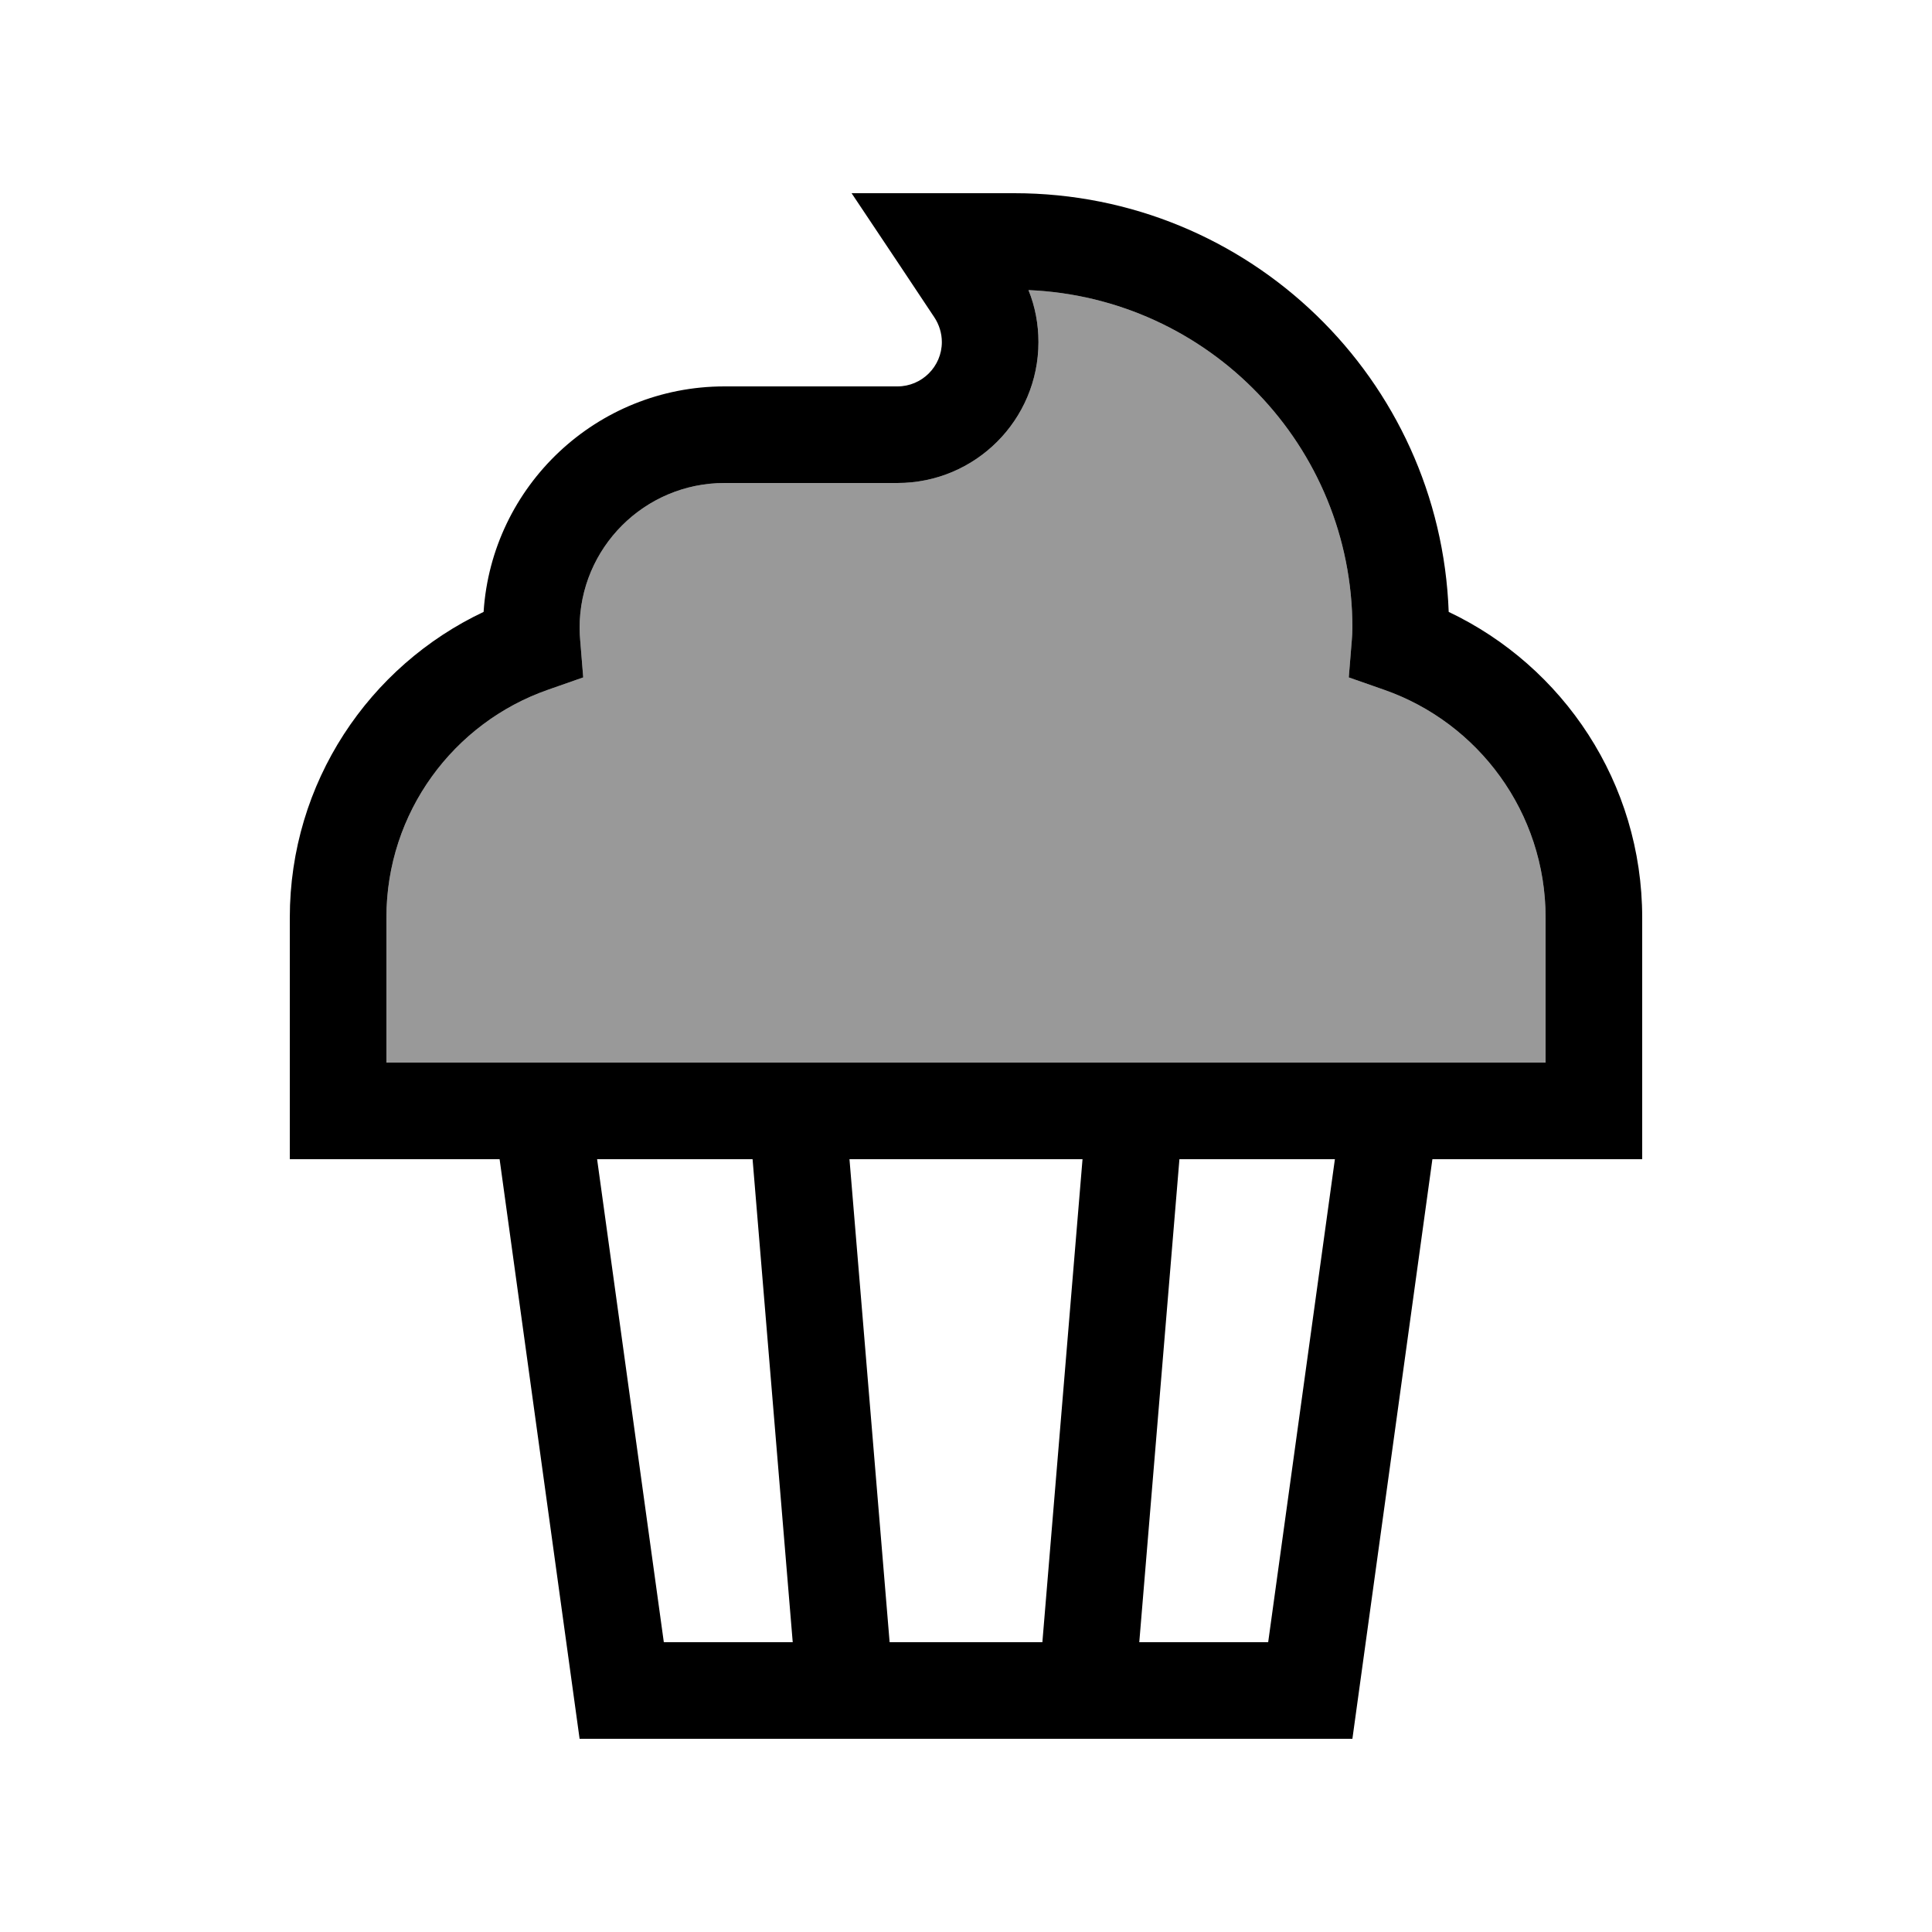
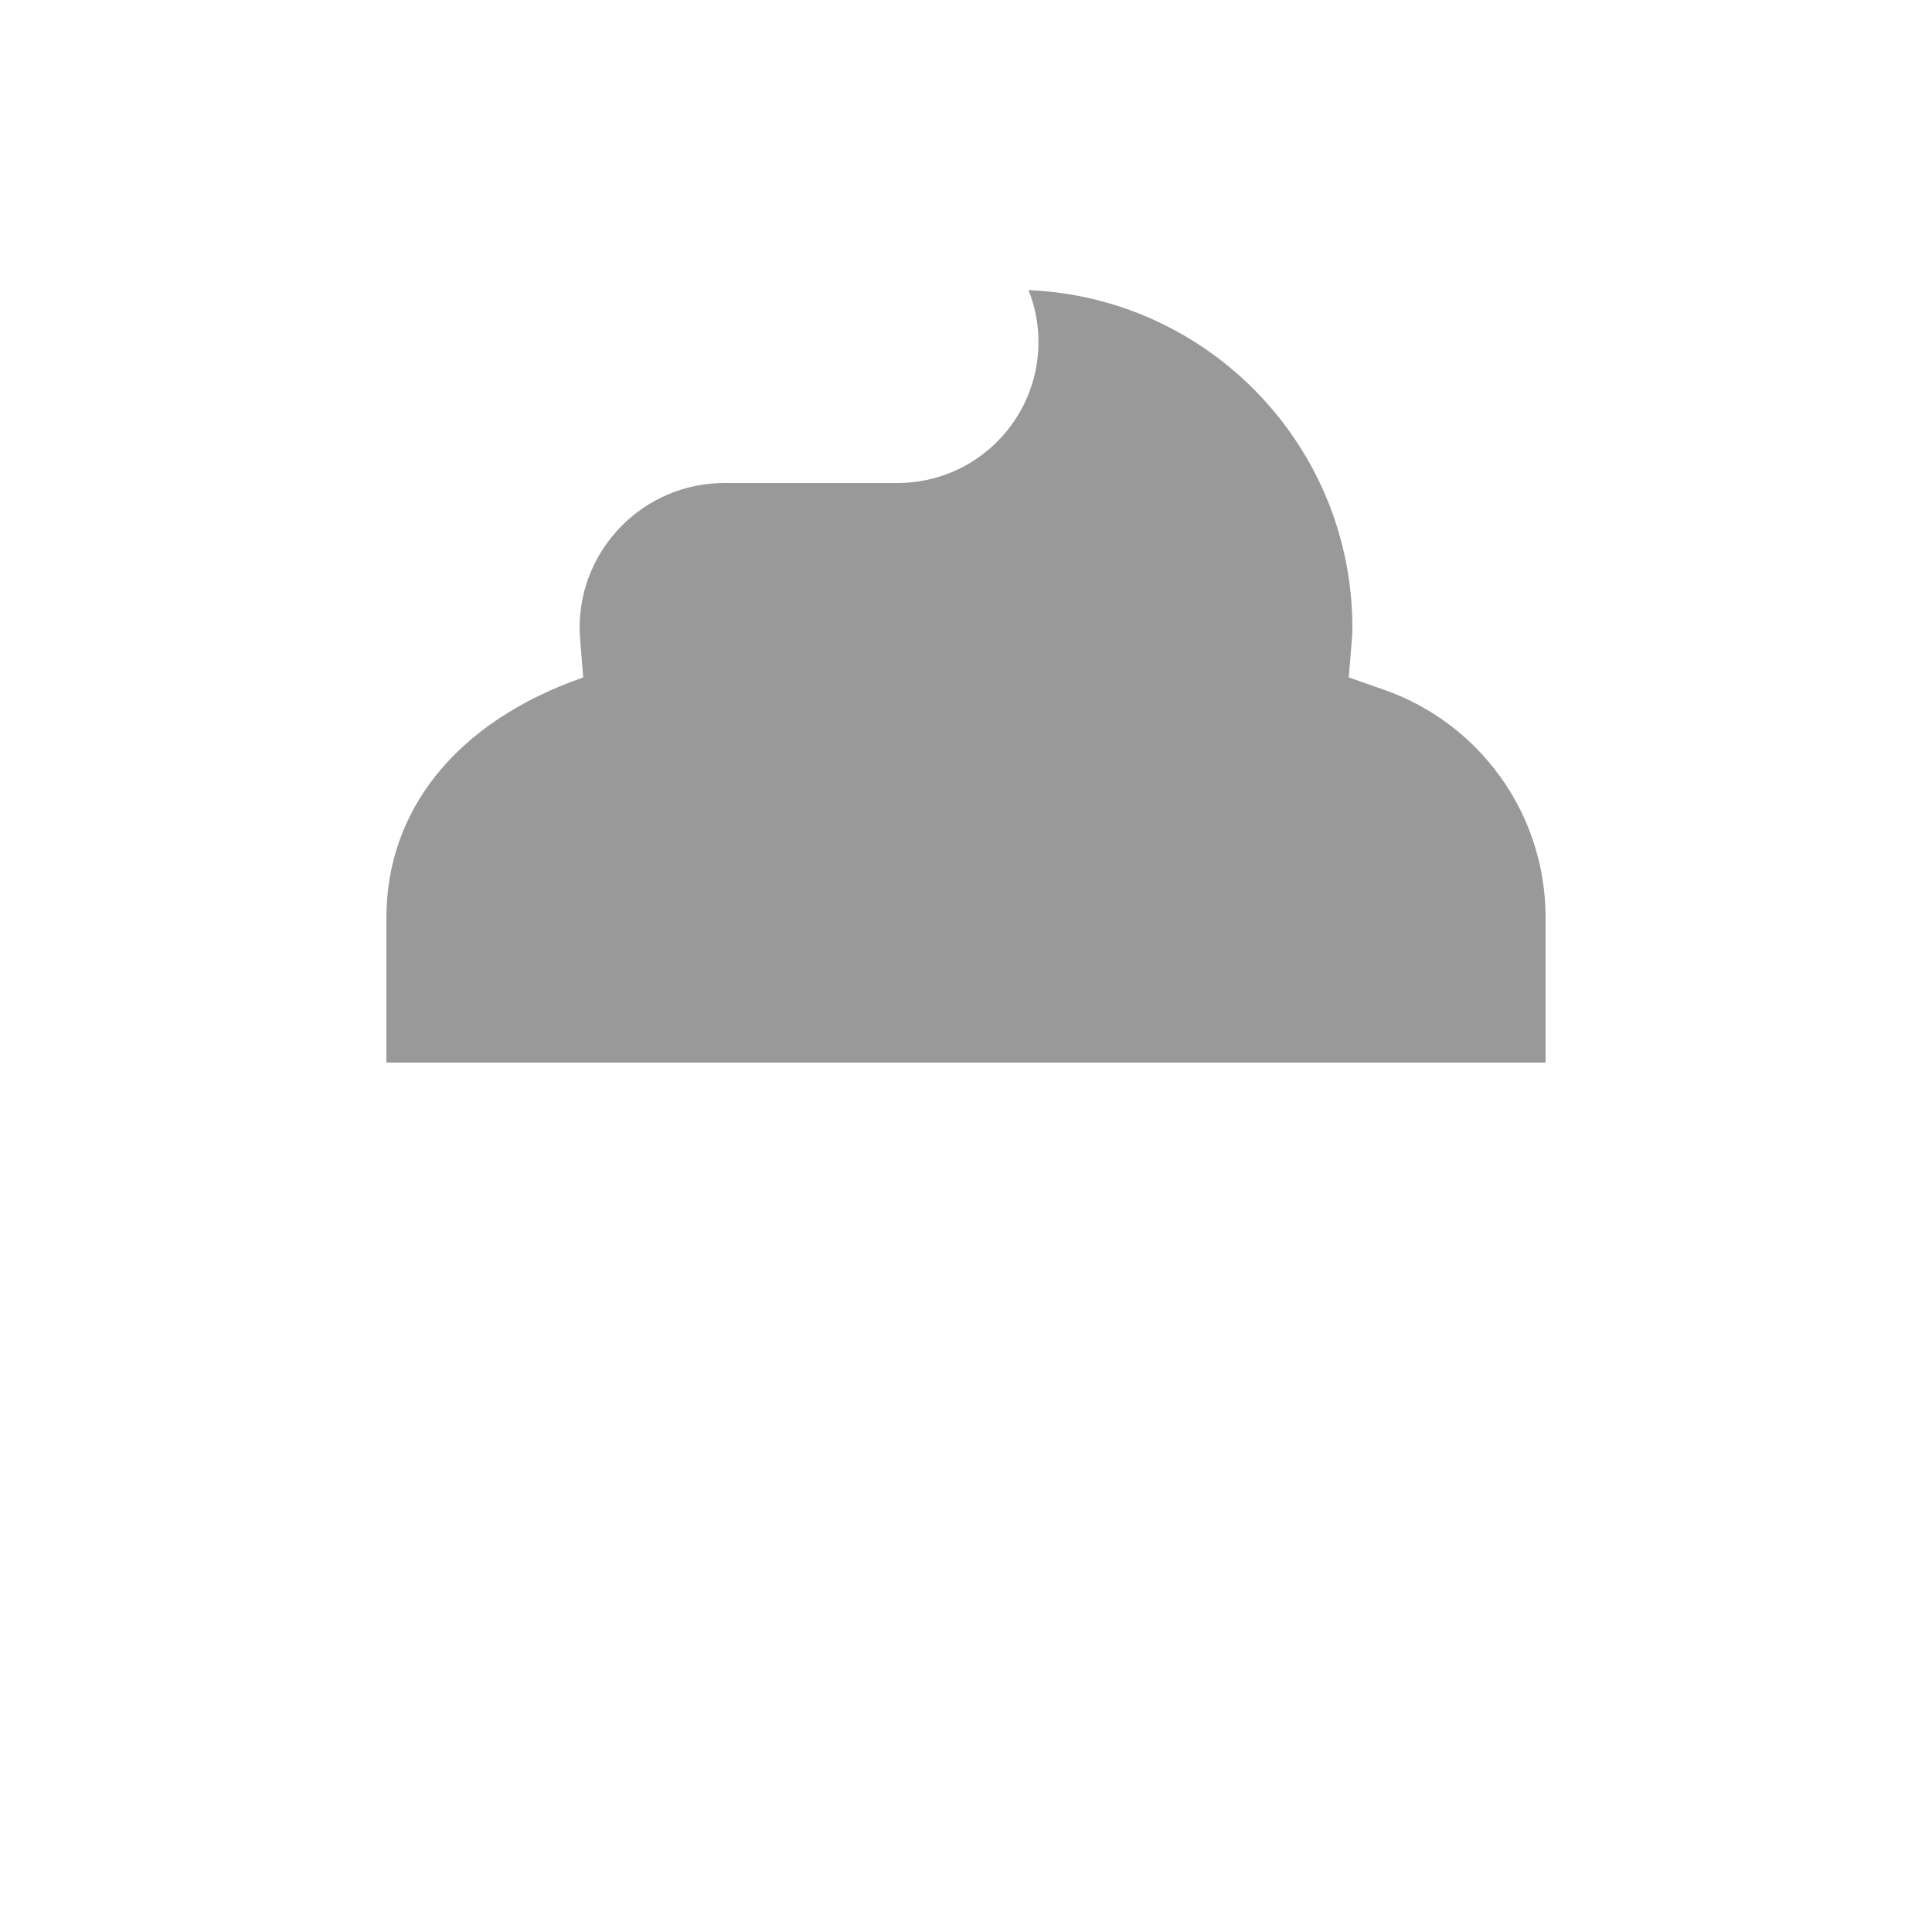
<svg xmlns="http://www.w3.org/2000/svg" viewBox="0 0 640 640">
-   <path opacity=".4" fill="currentColor" d="M128 304L128 352L512 352L512 304C512 269.1 489.7 239.4 458.5 228.5L446.8 224.4L447.8 212.1C447.9 210.8 448 209.4 448 208C448 147.7 400.4 98.6 340.7 96.1C342.9 101.5 344 107.4 344 113.3C344 139.1 323.1 160 297.3 160L240 160C213.5 160 192 181.5 192 208C192 209.4 192.1 210.7 192.2 212.1L193.2 224.4L181.5 228.5C150.3 239.4 128 269.1 128 304z" />
-   <path fill="currentColor" d="M312 64L282.1 64C294.1 82 303.3 95.7 309.5 105.1C311.1 107.5 312 110.4 312 113.3C312 121.4 305.4 128 297.3 128L240 128C197.6 128 162.9 161 160.2 202.7C122.3 220.6 96 259.2 96 304L96 384L165.5 384L192 576L448 576L474.5 384L544 384L544 304C544 259.3 517.8 220.7 479.9 202.7C477.1 125.6 413.8 64 336 64L312 64zM442.2 384L420.1 544L377.4 544L390.7 384L442.2 384zM358.6 384L345.3 544L294.7 544L281.4 384L358.6 384zM249.3 384L262.6 544L219.9 544L197.8 384L249.3 384zM344 113.3C344 107.4 342.9 101.5 340.7 96.1C400.4 98.6 448 147.7 448 208C448 209.4 447.9 210.7 447.8 212.1L446.8 224.4L458.5 228.5C489.7 239.4 512 269.1 512 304L512 352L128 352L128 304C128 269.1 150.3 239.4 181.5 228.5L193.2 224.4L192.2 212.1C192.1 210.8 192 209.4 192 208C192 181.5 213.5 160 240 160L297.3 160C323.1 160 344 139.1 344 113.3z" />
+   <path opacity=".4" fill="currentColor" d="M128 304L128 352L512 352L512 304C512 269.1 489.7 239.4 458.5 228.5L446.8 224.4L447.8 212.1C447.9 210.8 448 209.4 448 208C448 147.7 400.4 98.6 340.7 96.1C342.9 101.5 344 107.4 344 113.3C344 139.1 323.1 160 297.3 160L240 160C213.5 160 192 181.5 192 208C192 209.4 192.1 210.7 192.2 212.1L193.2 224.4C150.3 239.4 128 269.1 128 304z" />
</svg>